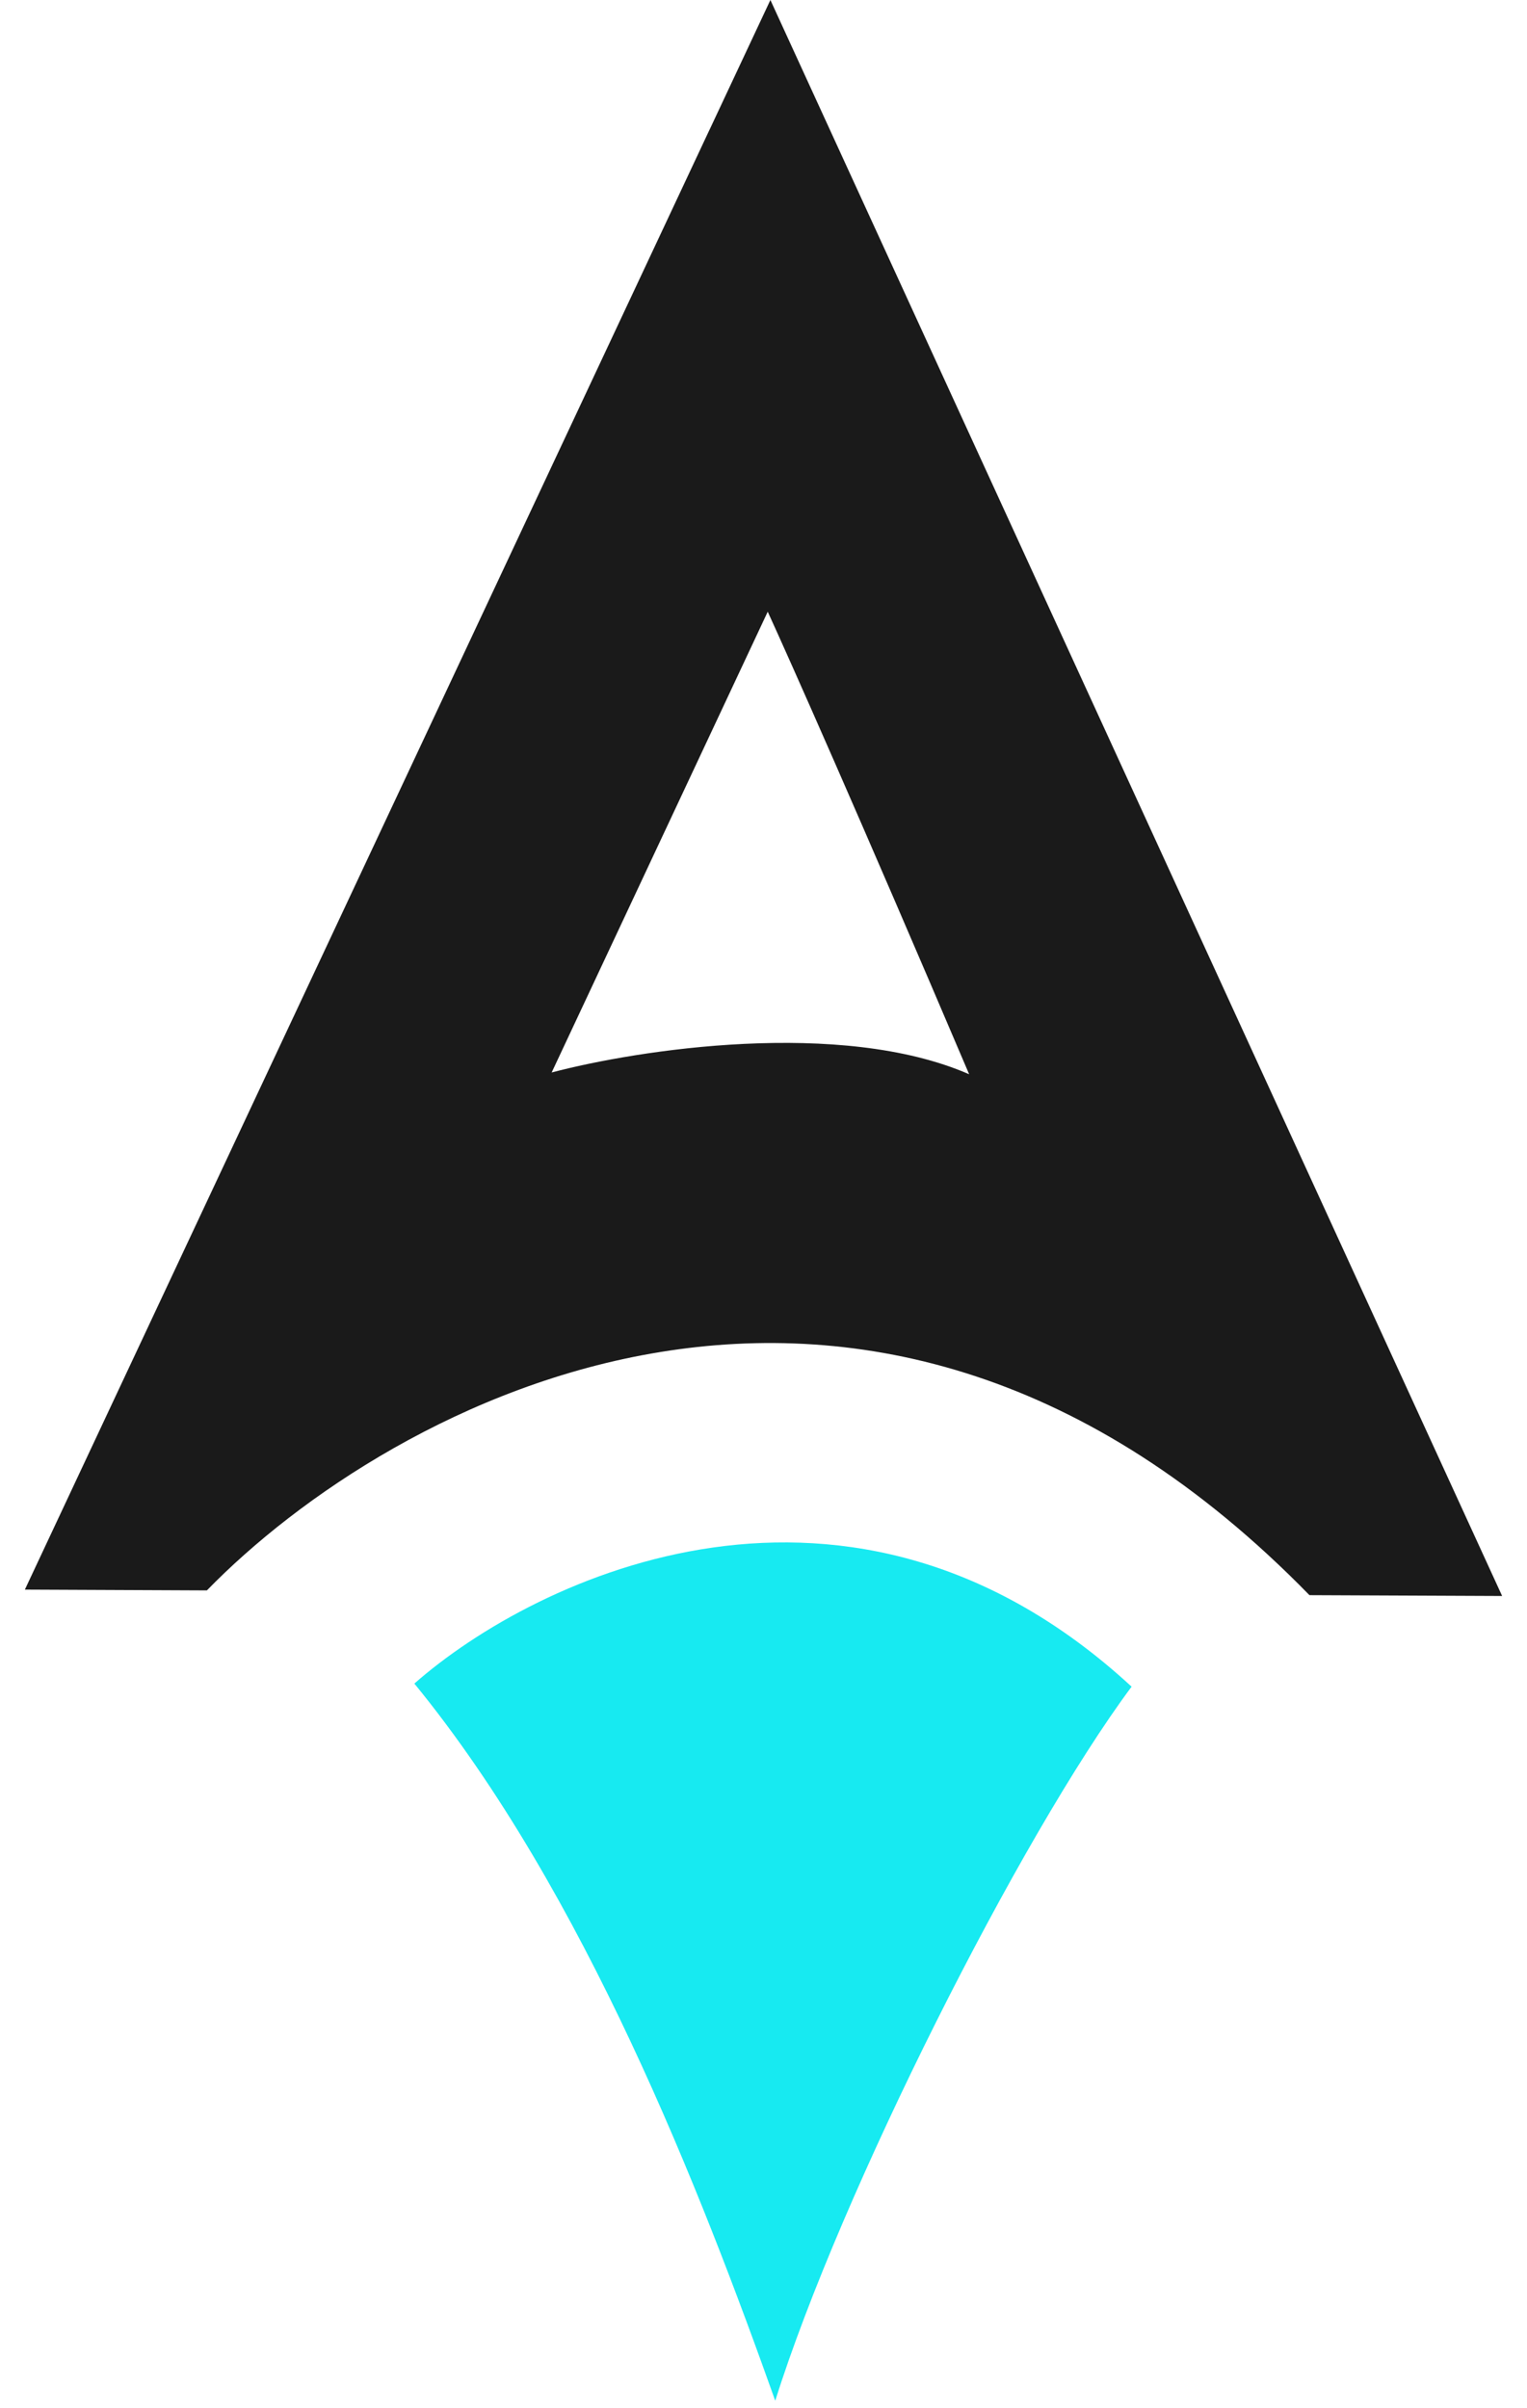
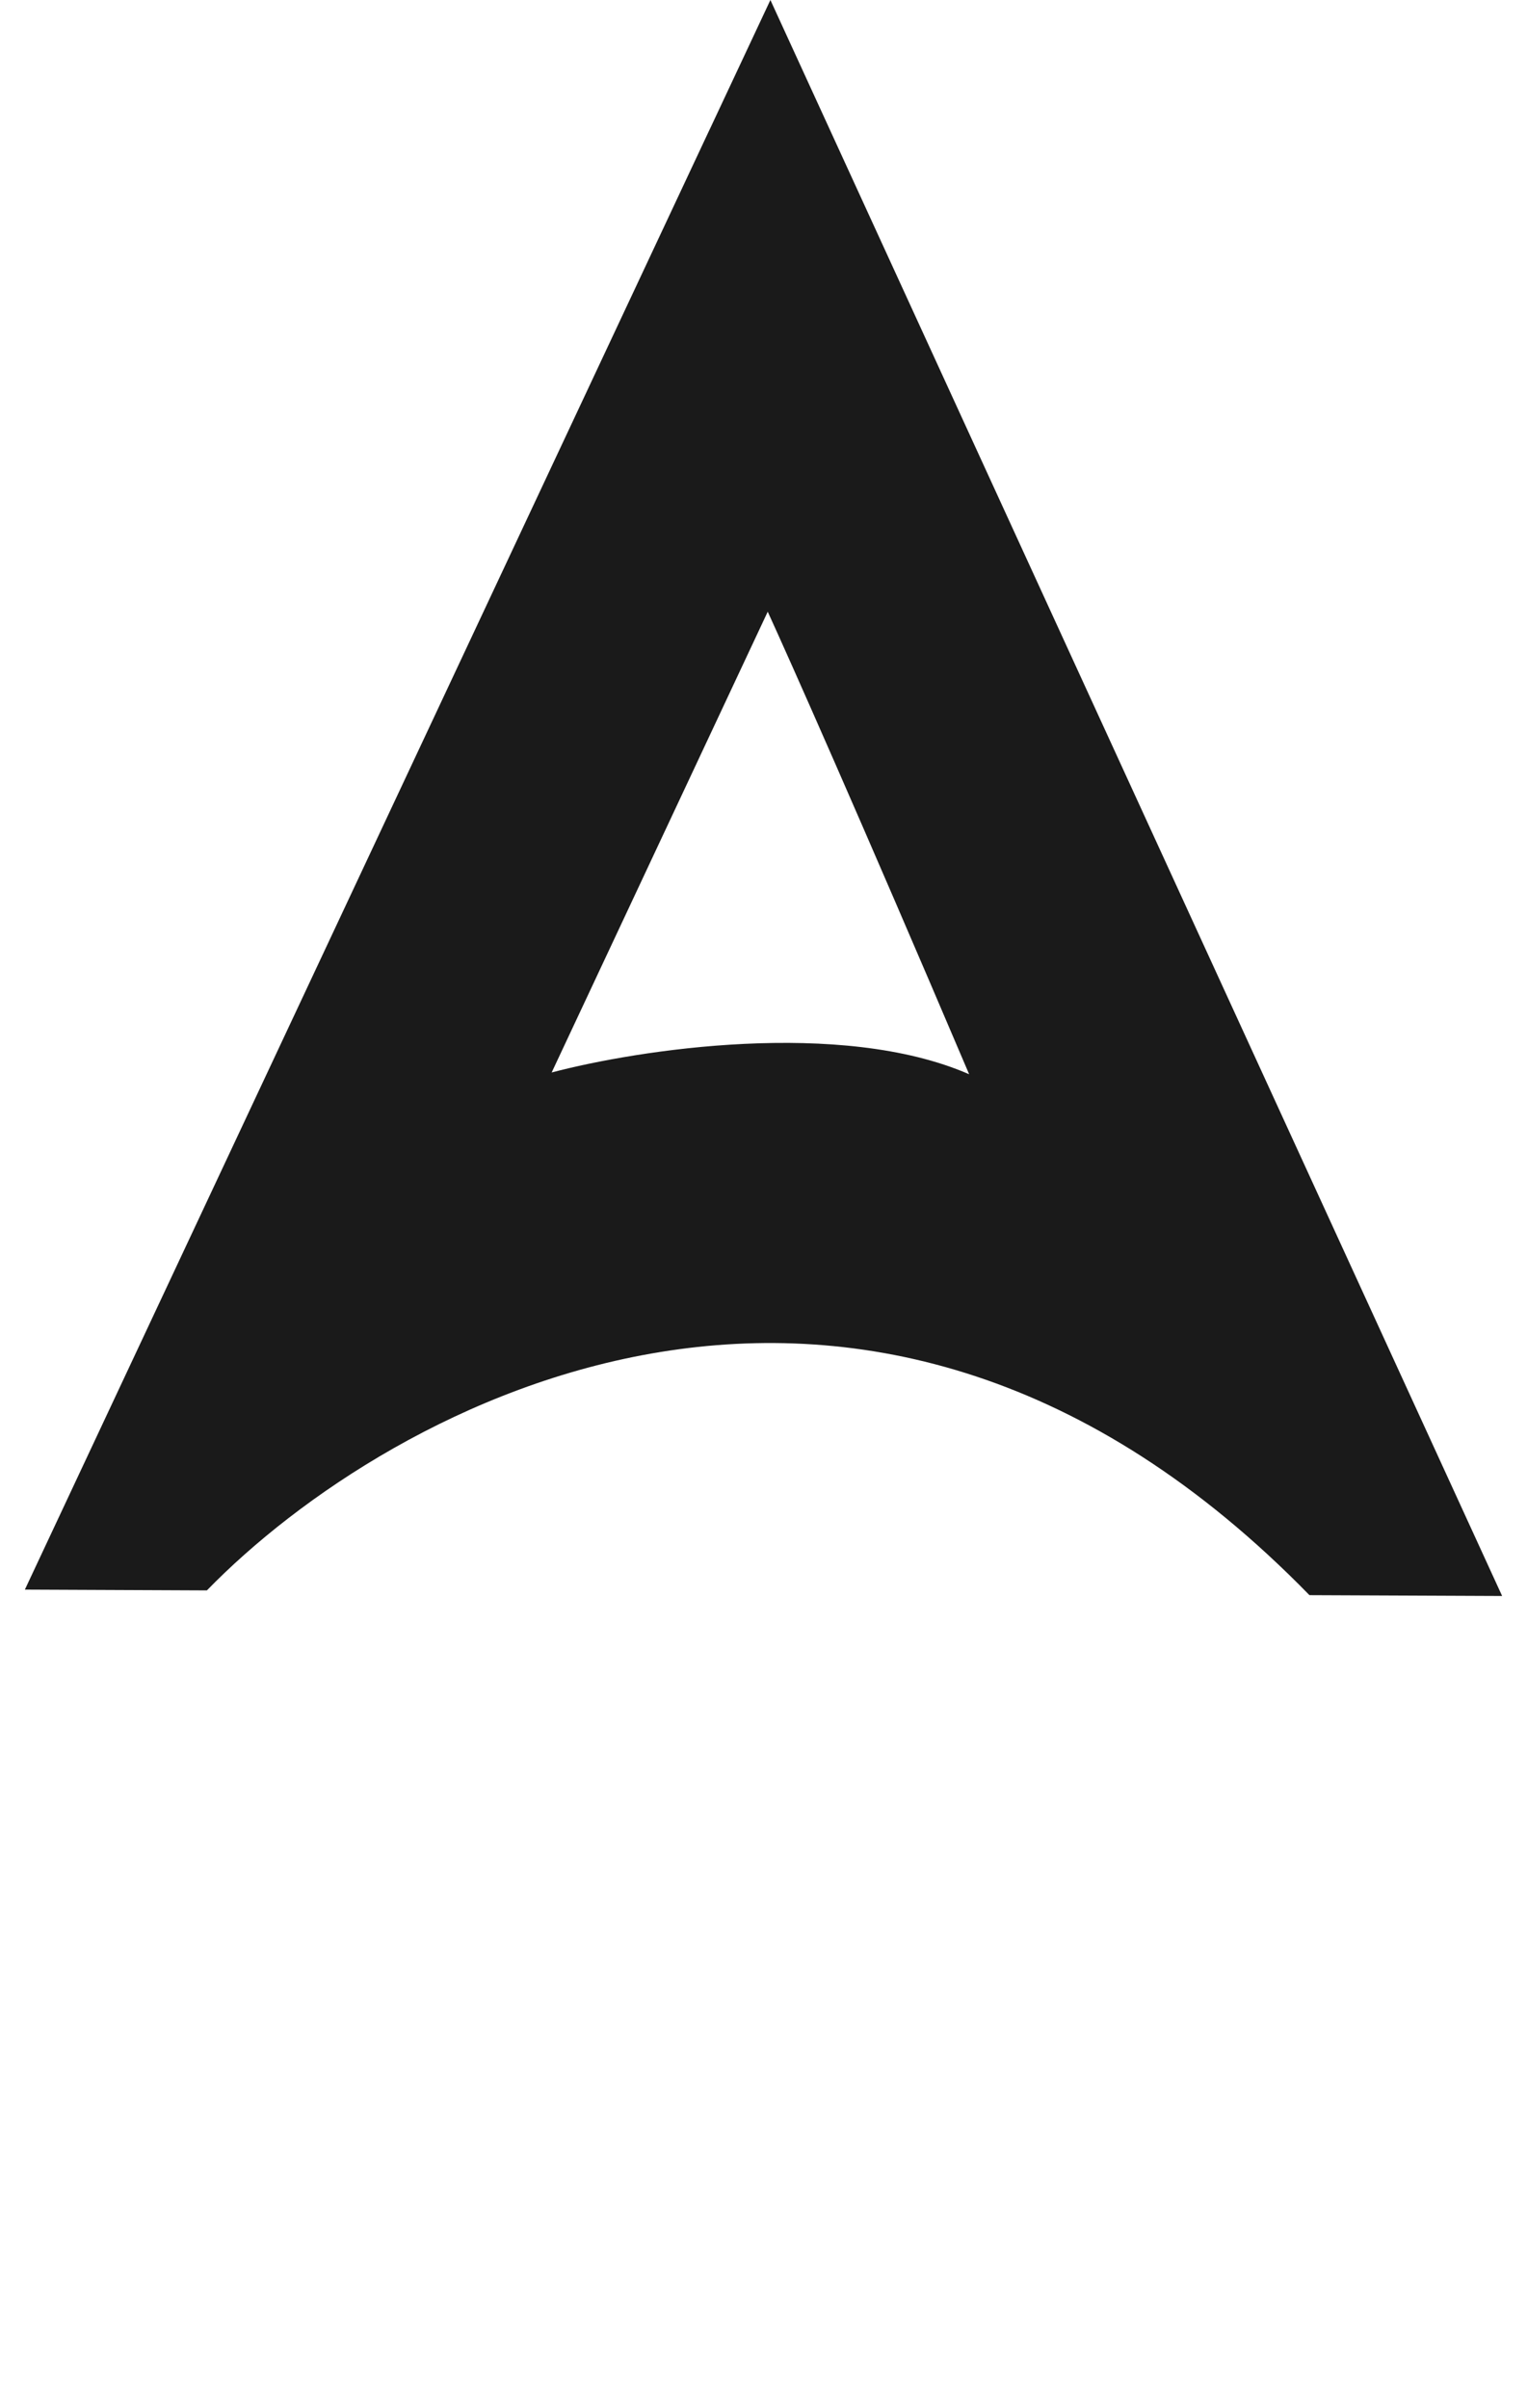
<svg xmlns="http://www.w3.org/2000/svg" width="52" height="82" viewBox="0 0 52 82" fill="none">
-   <path d="M14.111 57.326C18.258 53.676 28.949 48.587 38.535 57.432C34.746 62.524 28.617 74.682 26.4 81.747C23.879 74.662 19.913 64.426 14.111 57.327V57.326Z" fill="#17EAF1" />
  <path fill-rule="evenodd" clip-rule="evenodd" d="M24.171 4.4L24.152 4.438L0.847 54.127L7.045 54.154C13.269 47.762 29.493 38.845 44.592 54.316L51.153 54.344L26.235 0L24.171 4.4ZM18.786 36.519L26.144 20.829C26.866 22.404 29.249 27.76 33.003 36.579C28.636 34.674 21.705 35.745 18.786 36.519Z" fill="#1A1A1A" />
</svg>